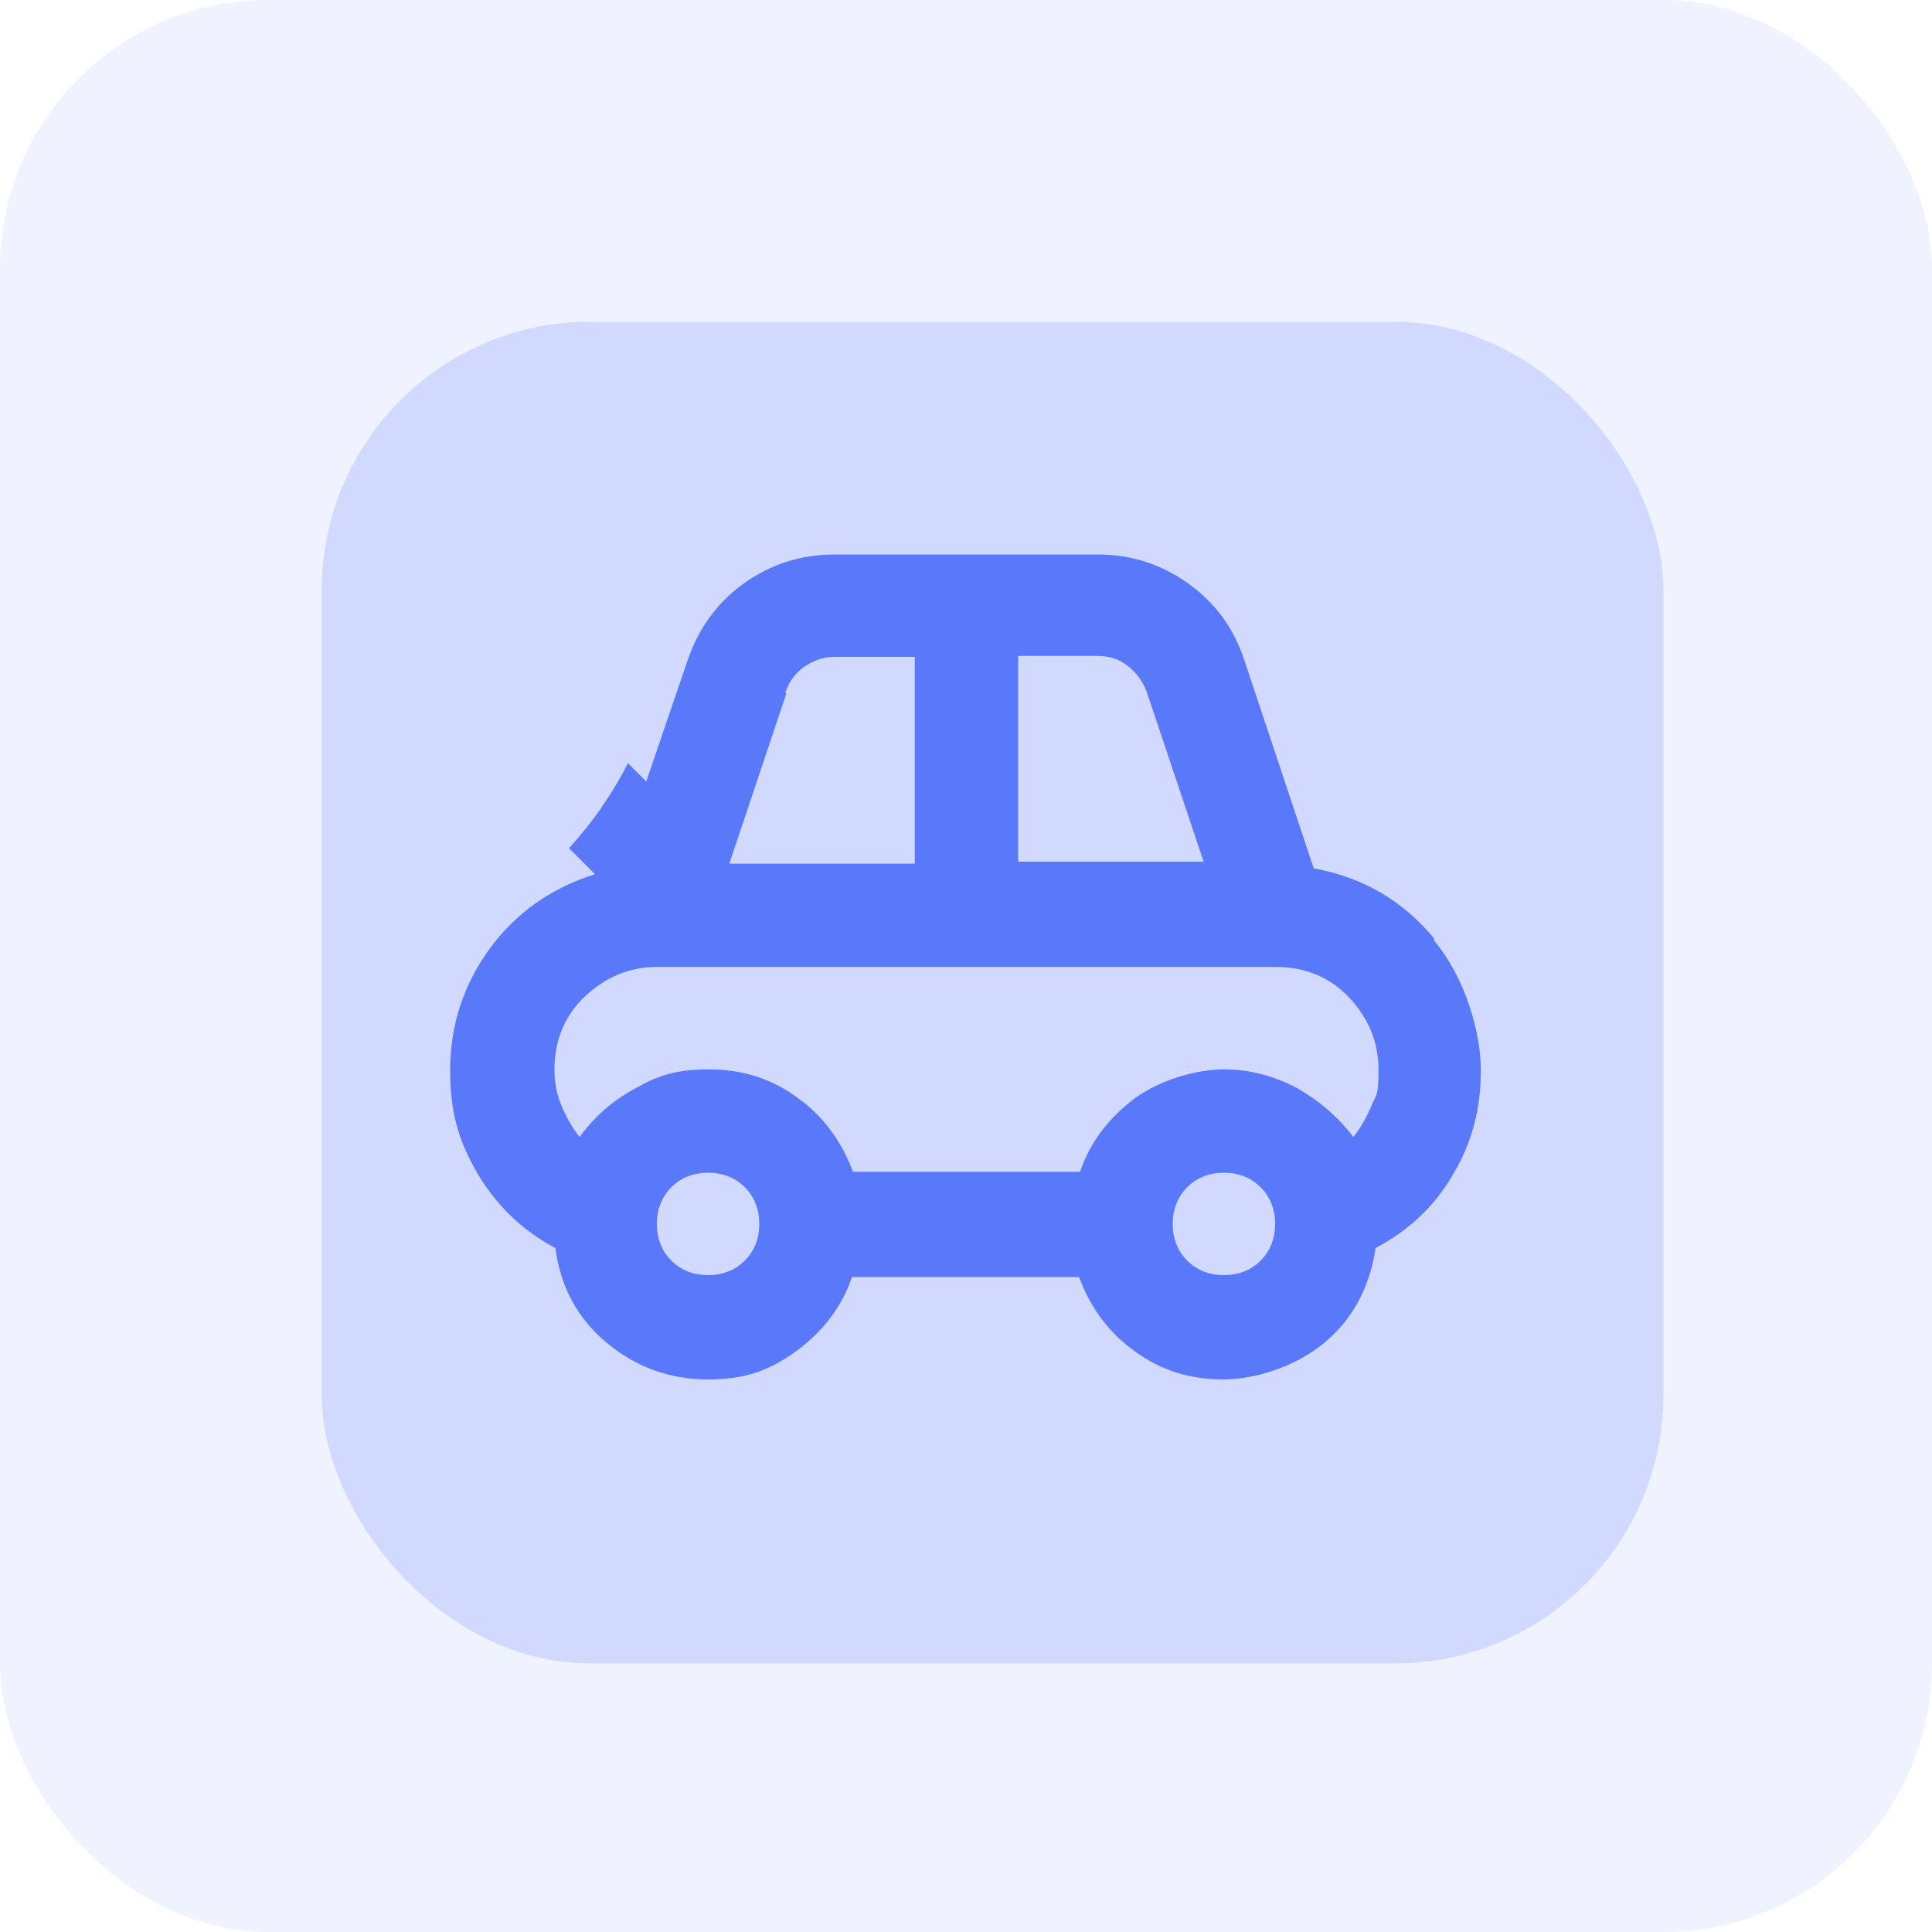
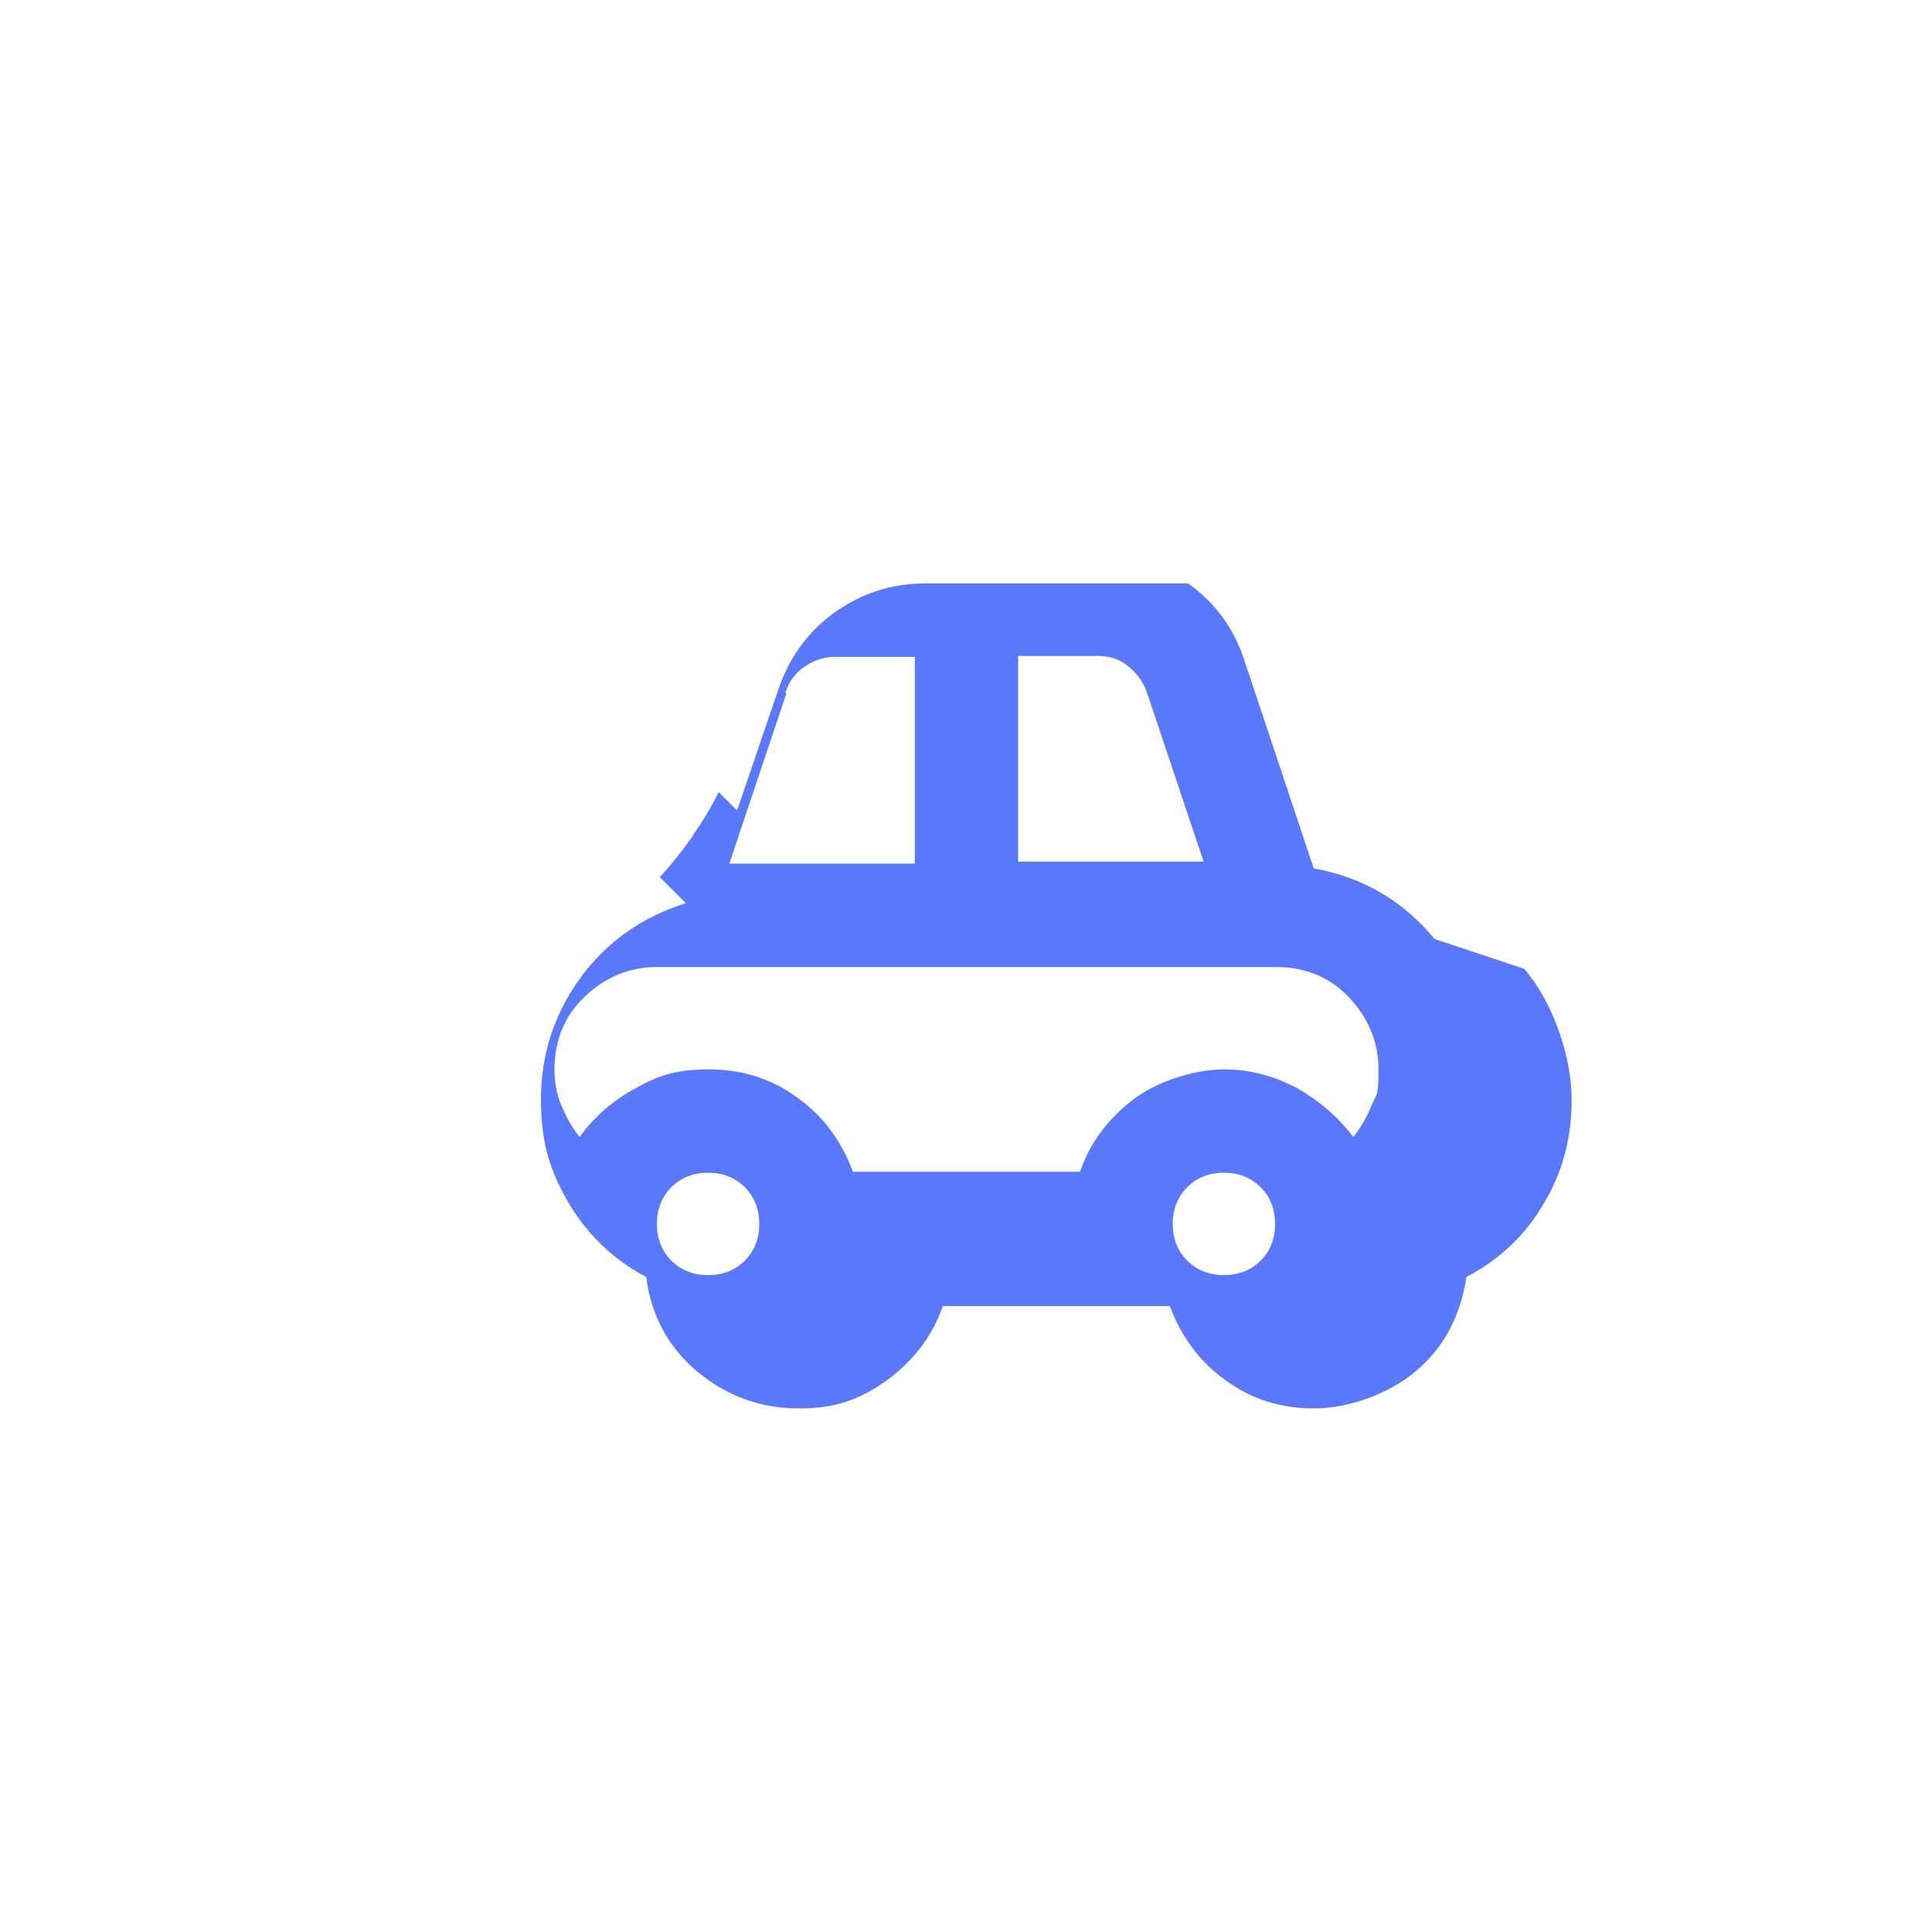
<svg xmlns="http://www.w3.org/2000/svg" viewBox="0 0 200 200">
  <defs>
    <style>      .cls-1 {        opacity: .1;      }      .cls-1, .cls-2 {        isolation: isolate;      }      .cls-1, .cls-2, .cls-3 {        fill: #5a79fa;      }      .cls-2 {        opacity: .2;      }      .cls-4 {        fill: #fff;      }    </style>
  </defs>
  <g>
    <g id="Capa_1">
      <rect class="cls-4" width="200" height="200" />
-       <rect id="Rectángulo_3799" class="cls-1" width="200" height="200" rx="27.8" ry="27.8" />
-       <rect id="Rectángulo_3800" class="cls-2" x="33.3" y="33.3" width="138.9" height="138.9" rx="27.8" ry="27.8" />
-       <path class="cls-3" d="M148.5,97.2c-3.2-3.9-7.4-6.4-12.5-7.3l-7.2-21.6c-1.1-3.3-3-5.9-5.8-7.9s-5.9-3-9.4-3h-27.2c-3.5,0-6.6,1-9.4,3s-4.7,4.7-5.8,7.9l-4.3,12.6-1.9-1.9s0,0,0,0c-.8,1.6-1.7,3.1-2.7,4.5,0,0,0,.1-.1.2-1,1.4-2.1,2.8-3.3,4.1l2.7,2.7c-4.5,1.4-8.2,4-10.9,7.7-2.7,3.7-4.1,7.9-4.1,12.6s1,7.5,2.9,10.8c2,3.3,4.6,5.8,8,7.6.5,4,2.3,7.3,5.3,9.8,3,2.5,6.5,3.8,10.5,3.8s6.4-1,9.1-2.9c2.7-2,4.7-4.5,5.8-7.7h23.5c1.2,3.2,3.1,5.8,5.8,7.7,2.7,2,5.8,2.9,9.1,2.9s7.5-1.3,10.5-3.8c3-2.5,4.7-5.8,5.3-9.8,3.4-1.8,6.1-4.3,8-7.6,2-3.3,2.9-6.9,2.9-10.8s-1.6-9.6-4.9-13.5ZM105.3,67.9h8.3c1.2,0,2.2.3,3.1,1s1.6,1.6,2,2.7l5.9,17.6h-19.2v-21.4ZM81.3,71.7c.4-1.2,1.1-2.1,2-2.7s1.9-1,3.1-1h8.3v21.4h-19.2l5.9-17.6ZM77.1,130.5c-1,1-2.3,1.5-3.8,1.5s-2.8-.5-3.8-1.5c-1-1-1.5-2.3-1.5-3.8s.5-2.8,1.5-3.8c1-1,2.3-1.5,3.8-1.5s2.8.5,3.8,1.5c1,1,1.5,2.3,1.5,3.8s-.5,2.8-1.5,3.8ZM130.5,130.5c-1,1-2.3,1.5-3.8,1.5s-2.8-.5-3.8-1.5c-1-1-1.5-2.3-1.5-3.8s.5-2.8,1.5-3.8c1-1,2.3-1.5,3.8-1.5s2.8.5,3.8,1.5c1,1,1.5,2.3,1.5,3.8s-.5,2.8-1.5,3.8ZM142,114.4c-.5,1.2-1.1,2.3-1.9,3.3-1.6-2.1-3.6-3.8-5.9-5.1-2.3-1.2-4.8-1.9-7.5-1.9s-6.4,1-9.1,2.9c-2.7,2-4.7,4.5-5.8,7.7h-23.5c-1.2-3.2-3.1-5.8-5.8-7.7-2.7-2-5.8-2.9-9.1-2.9s-5.2.6-7.5,1.9c-2.3,1.2-4.3,2.9-5.9,5.1-.8-1-1.4-2.1-1.9-3.3s-.7-2.4-.7-3.7c0-2.9,1-5.5,3.1-7.5s4.6-3.1,7.5-3.1h64.1c2.9,0,5.5,1,7.5,3.1s3.1,4.6,3.1,7.5-.2,2.5-.7,3.7Z" />
+       <path class="cls-3" d="M148.5,97.2c-3.2-3.9-7.4-6.4-12.5-7.3l-7.2-21.6c-1.1-3.3-3-5.9-5.8-7.9h-27.2c-3.5,0-6.6,1-9.4,3s-4.7,4.7-5.8,7.9l-4.3,12.6-1.9-1.9s0,0,0,0c-.8,1.6-1.7,3.1-2.7,4.5,0,0,0,.1-.1.2-1,1.4-2.1,2.8-3.3,4.1l2.7,2.7c-4.5,1.4-8.2,4-10.9,7.7-2.7,3.7-4.1,7.9-4.1,12.6s1,7.5,2.9,10.8c2,3.3,4.6,5.8,8,7.6.5,4,2.3,7.3,5.3,9.8,3,2.5,6.5,3.8,10.5,3.8s6.4-1,9.1-2.9c2.7-2,4.7-4.5,5.8-7.7h23.5c1.2,3.2,3.1,5.8,5.8,7.7,2.7,2,5.8,2.9,9.1,2.9s7.5-1.3,10.5-3.8c3-2.5,4.7-5.8,5.3-9.8,3.4-1.8,6.1-4.3,8-7.6,2-3.3,2.9-6.9,2.9-10.8s-1.6-9.6-4.9-13.5ZM105.3,67.9h8.3c1.2,0,2.2.3,3.1,1s1.6,1.6,2,2.7l5.9,17.6h-19.2v-21.4ZM81.3,71.7c.4-1.2,1.1-2.1,2-2.7s1.9-1,3.1-1h8.3v21.4h-19.2l5.9-17.6ZM77.1,130.5c-1,1-2.3,1.5-3.8,1.5s-2.8-.5-3.8-1.5c-1-1-1.5-2.3-1.5-3.8s.5-2.8,1.5-3.8c1-1,2.3-1.5,3.8-1.5s2.8.5,3.8,1.5c1,1,1.5,2.3,1.5,3.8s-.5,2.8-1.5,3.8ZM130.5,130.5c-1,1-2.3,1.5-3.8,1.5s-2.8-.5-3.8-1.5c-1-1-1.5-2.3-1.5-3.8s.5-2.8,1.5-3.8c1-1,2.3-1.5,3.8-1.5s2.8.5,3.8,1.5c1,1,1.5,2.3,1.5,3.8s-.5,2.8-1.5,3.8ZM142,114.4c-.5,1.2-1.1,2.3-1.9,3.3-1.6-2.1-3.6-3.8-5.9-5.1-2.3-1.2-4.8-1.9-7.5-1.9s-6.4,1-9.1,2.9c-2.7,2-4.7,4.5-5.8,7.7h-23.5c-1.2-3.2-3.1-5.8-5.8-7.7-2.7-2-5.8-2.9-9.1-2.9s-5.2.6-7.5,1.9c-2.3,1.2-4.3,2.9-5.9,5.1-.8-1-1.4-2.1-1.9-3.3s-.7-2.4-.7-3.7c0-2.9,1-5.5,3.1-7.5s4.6-3.1,7.5-3.1h64.1c2.9,0,5.5,1,7.5,3.1s3.1,4.6,3.1,7.5-.2,2.5-.7,3.7Z" />
    </g>
  </g>
</svg>